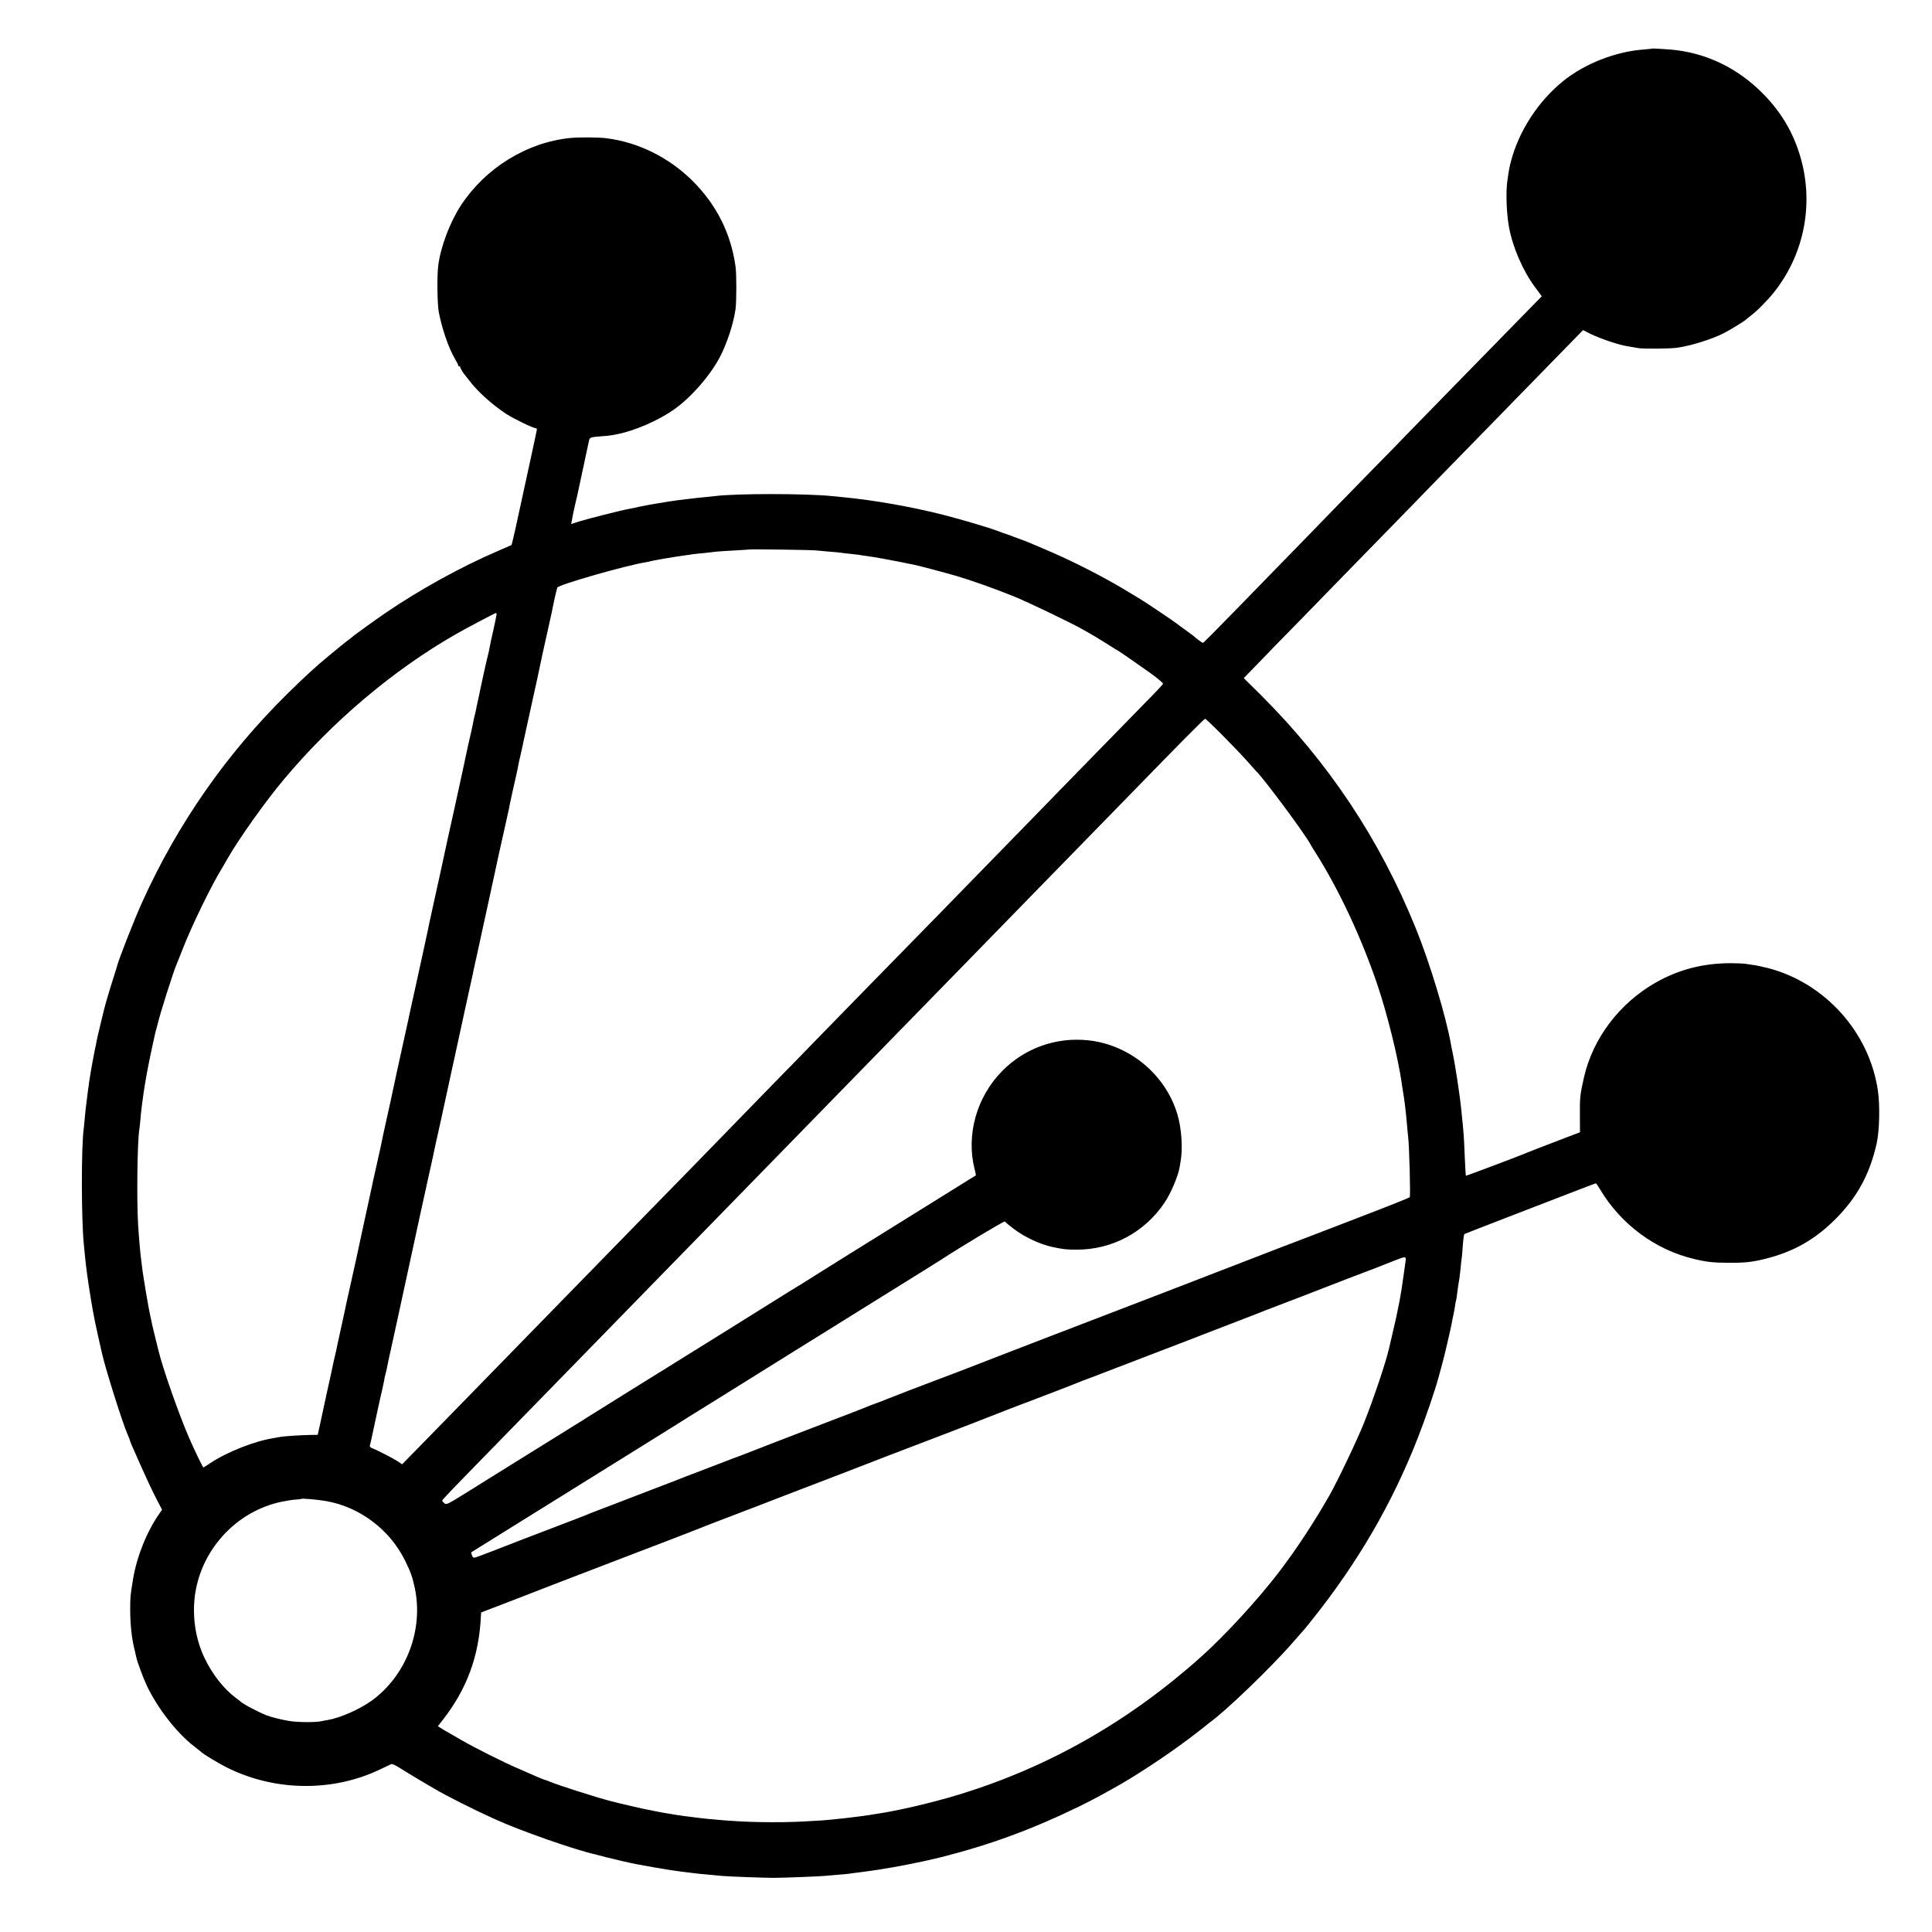
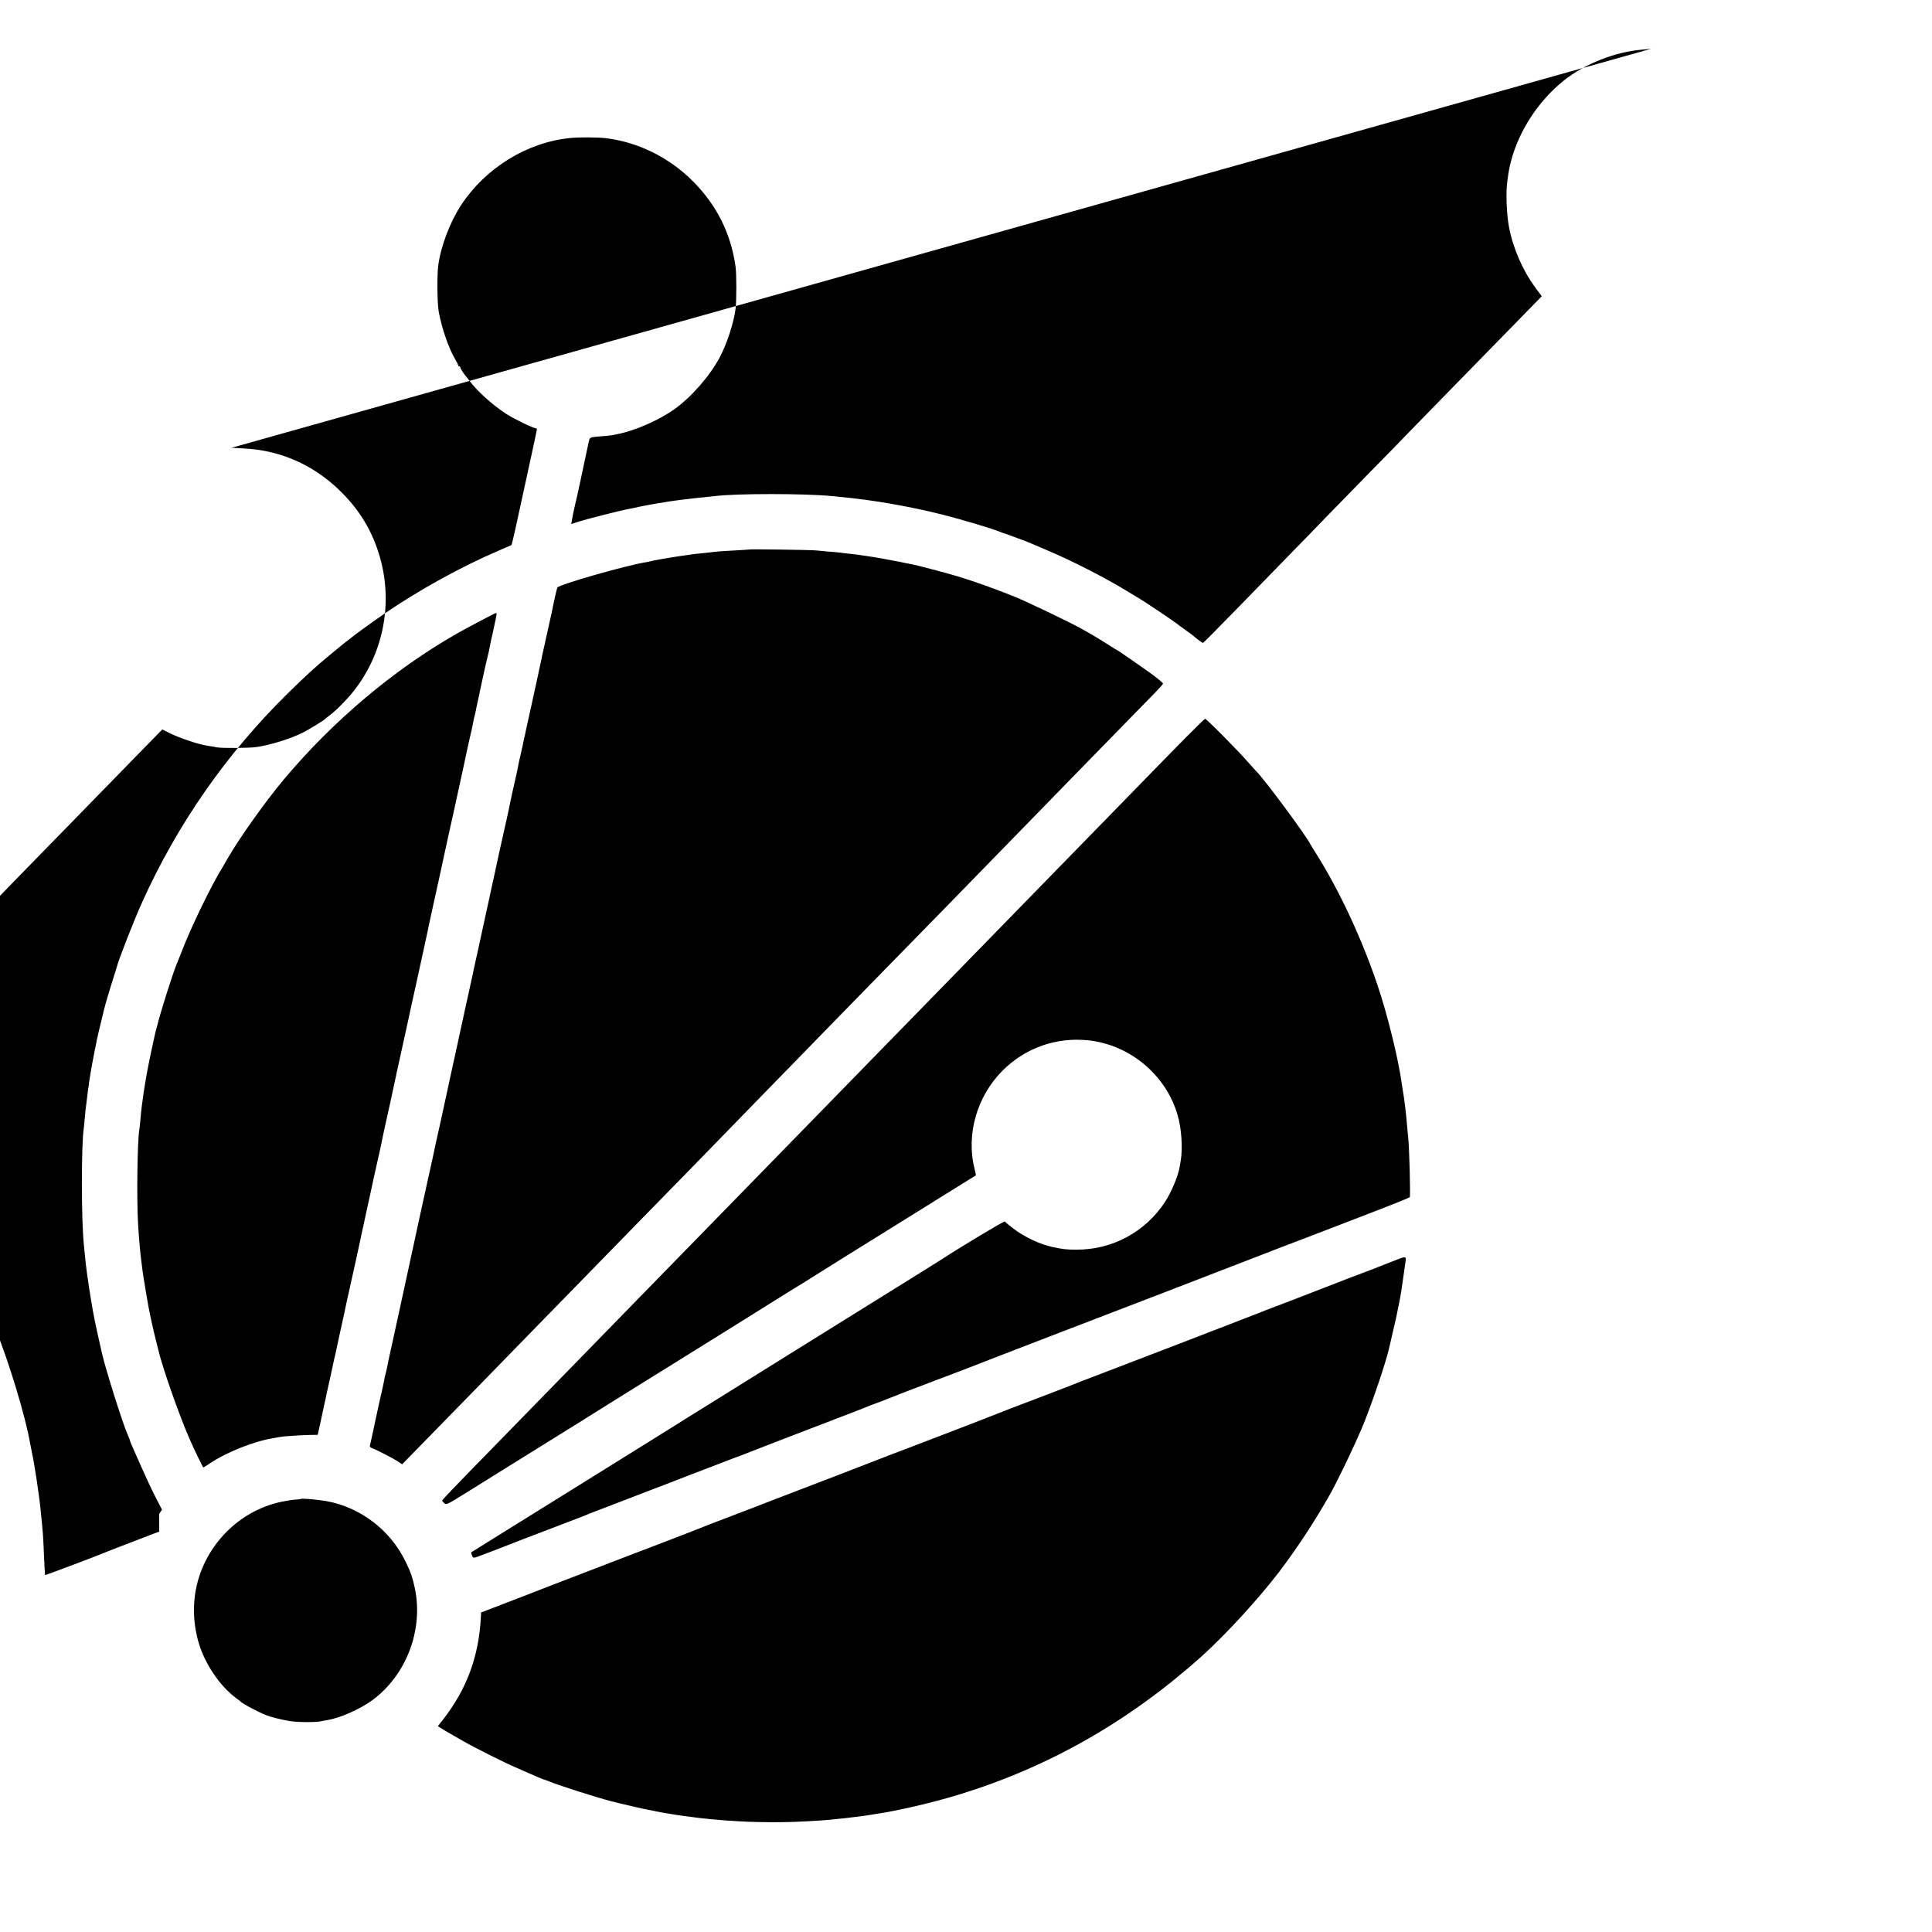
<svg xmlns="http://www.w3.org/2000/svg" version="1.0" width="1809pt" height="1809pt" viewBox="0 0 1809 1809" preserveAspectRatio="xMidYMid meet">
  <g transform="translate(0,1809) scale(0.1,-0.1)" fill="#000000" stroke="none">
-     <path d="M15467 17635 c-1 -2 -38 -5 -82 -9 -260 -20 -547 -133 -746 -293 -236 -190 -419 -471 -493 -760 -14 -55 -18 -74 -33 -183 -14 -105 -7 -299 16 -425 35 -191 129 -409 245 -565 l62 -84 -171 -175 c-93 -95 -208 -213 -255 -261 -47 -48 -224 -230 -395 -404 -170 -175 -352 -361 -404 -414 -51 -54 -233 -240 -405 -415 -171 -176 -351 -360 -400 -410 -48 -51 -222 -229 -385 -396 -163 -167 -345 -354 -404 -415 -247 -253 -349 -356 -354 -356 -5 0 -72 49 -91 68 -8 6 -44 33 -80 59 -37 26 -69 50 -72 53 -10 10 -296 203 -341 229 -13 8 -62 38 -109 66 -223 137 -537 297 -780 399 -74 31 -144 61 -155 66 -11 5 -56 22 -100 38 -44 17 -89 33 -100 37 -11 5 -24 9 -30 10 -5 2 -35 12 -65 24 -91 34 -345 109 -510 151 -300 76 -653 138 -940 165 -30 3 -75 7 -100 10 -252 25 -900 25 -1095 0 -16 -2 -59 -6 -95 -10 -36 -3 -99 -10 -140 -15 -41 -5 -93 -12 -115 -14 -74 -9 -299 -47 -360 -61 -33 -8 -76 -17 -95 -20 -62 -10 -400 -96 -472 -119 l-70 -23 7 36 c4 20 9 47 11 60 3 12 12 53 20 90 9 36 17 73 19 81 2 8 15 71 30 140 28 128 73 340 80 374 7 30 14 33 105 40 47 3 96 8 110 11 14 2 39 7 55 11 158 30 388 131 529 232 157 112 328 306 423 482 68 127 131 318 150 455 10 74 10 332 0 400 -44 312 -178 577 -401 800 -223 222 -511 364 -811 401 -76 9 -250 10 -335 2 -407 -41 -794 -280 -1025 -632 -104 -161 -190 -389 -212 -566 -12 -101 -9 -357 6 -435 30 -156 92 -335 152 -437 16 -27 29 -53 29 -58 0 -6 5 -10 10 -10 6 0 10 -5 10 -10 0 -9 35 -65 50 -80 3 -3 18 -22 34 -43 74 -100 214 -226 348 -314 72 -46 251 -133 276 -133 8 0 11 -8 7 -22 -2 -13 -27 -129 -55 -258 -150 -694 -176 -811 -182 -814 -2 -1 -59 -26 -128 -56 -337 -144 -736 -364 -1050 -579 -98 -67 -311 -221 -320 -231 -3 -3 -14 -13 -26 -21 -11 -8 -43 -32 -69 -54 -27 -22 -80 -66 -119 -98 -121 -100 -215 -186 -381 -349 -573 -563 -1034 -1224 -1365 -1958 -75 -166 -223 -544 -235 -600 -2 -8 -15 -49 -28 -90 -24 -73 -86 -280 -92 -310 -2 -8 -17 -71 -34 -140 -17 -69 -32 -136 -35 -150 -2 -14 -11 -59 -20 -100 -8 -41 -18 -91 -21 -110 -3 -19 -10 -57 -15 -85 -5 -27 -12 -72 -16 -100 -3 -27 -7 -57 -9 -65 -1 -8 -6 -44 -10 -80 -4 -36 -9 -72 -10 -81 -2 -9 -6 -52 -10 -95 -4 -43 -8 -90 -10 -104 -25 -159 -24 -861 0 -1092 2 -24 7 -70 10 -103 11 -114 27 -231 56 -409 24 -149 42 -237 104 -508 34 -150 192 -652 241 -763 10 -22 19 -45 20 -51 1 -6 9 -27 17 -45 9 -19 48 -108 88 -199 40 -91 100 -219 134 -286 l62 -120 -27 -40 c-116 -166 -210 -402 -244 -609 -25 -152 -27 -166 -27 -285 0 -141 15 -281 43 -385 5 -22 12 -50 14 -62 7 -38 65 -195 97 -263 101 -214 284 -449 445 -572 31 -24 59 -46 62 -49 16 -20 179 -118 265 -159 443 -214 975 -217 1411 -9 49 24 96 46 105 50 11 5 41 -8 90 -40 41 -26 126 -77 189 -115 63 -37 122 -71 130 -76 94 -57 365 -194 560 -282 244 -111 749 -288 950 -333 8 -2 51 -13 95 -25 69 -18 222 -53 289 -66 78 -15 257 -46 286 -50 19 -3 46 -7 60 -9 22 -4 92 -13 235 -30 22 -2 72 -7 110 -10 39 -3 86 -8 105 -10 43 -5 388 -18 485 -18 84 0 426 13 475 18 19 2 71 6 115 10 44 3 94 8 110 10 17 3 68 9 115 15 47 6 96 13 110 15 14 2 43 6 65 10 161 24 412 74 572 114 463 117 858 262 1303 479 63 31 149 75 190 98 41 23 98 54 125 69 205 113 505 311 725 478 80 61 147 113 150 117 3 3 15 13 26 21 132 90 575 515 774 744 58 66 107 122 110 125 3 3 40 48 81 100 424 532 746 1086 984 1695 68 173 162 447 194 566 11 41 27 99 35 129 19 67 83 341 91 390 3 19 10 53 15 75 5 22 12 60 15 85 4 24 8 47 10 50 1 3 6 30 9 60 6 52 11 82 21 140 2 14 7 57 11 95 3 39 8 79 10 90 2 10 6 56 9 101 6 79 11 124 17 129 2 2 190 75 418 163 548 211 526 203 676 261 72 28 134 51 137 51 3 0 22 -28 43 -63 194 -323 514 -559 874 -645 119 -29 186 -36 330 -36 153 -1 220 7 347 39 260 66 459 180 648 369 204 204 322 421 387 710 26 116 32 359 11 496 -80 545 -495 1006 -1027 1145 -53 13 -117 27 -144 30 -26 4 -58 8 -72 11 -14 2 -72 5 -130 5 -260 1 -493 -59 -710 -183 -337 -193 -584 -519 -668 -883 -37 -164 -40 -186 -39 -352 l1 -165 -155 -59 c-85 -33 -190 -73 -234 -90 -44 -17 -89 -34 -100 -39 -57 -26 -577 -222 -580 -219 -1 2 -6 83 -10 179 -9 210 -8 197 -31 425 -16 160 -58 433 -84 555 -5 25 -12 56 -14 70 -45 258 -196 758 -328 1084 -337 834 -815 1553 -1458 2194 l-154 152 41 43 c23 23 74 76 115 118 40 43 209 216 375 385 165 170 349 359 408 419 59 61 241 247 405 415 164 168 347 355 406 417 60 61 240 245 400 410 161 164 336 344 390 400 55 55 220 225 368 377 l269 275 68 -35 c38 -19 115 -49 171 -68 96 -32 127 -40 203 -53 17 -2 48 -8 70 -12 50 -9 301 -7 370 3 131 19 323 79 435 136 59 30 200 116 210 129 3 3 21 18 41 33 57 42 160 146 221 223 269 339 365 784 262 1205 -64 256 -181 466 -369 655 -238 241 -536 383 -864 411 -75 6 -170 11 -174 9z m-7825 -4699 c14 -2 68 -7 119 -11 52 -4 100 -8 109 -10 8 -2 47 -6 85 -10 39 -4 77 -9 87 -10 9 -2 38 -7 65 -10 86 -12 208 -34 314 -55 57 -12 115 -24 129 -26 50 -10 288 -73 409 -108 147 -44 356 -118 541 -193 121 -49 534 -247 635 -305 22 -13 67 -39 100 -57 33 -19 97 -59 143 -88 45 -29 84 -53 87 -53 2 0 63 -42 135 -92 73 -51 142 -100 154 -108 59 -41 136 -103 136 -111 0 -5 -37 -46 -82 -92 -104 -106 -661 -676 -788 -807 -52 -54 -235 -241 -406 -417 -171 -175 -349 -357 -395 -405 -46 -47 -220 -225 -385 -395 -166 -169 -345 -353 -399 -408 -53 -55 -235 -241 -404 -413 -168 -173 -346 -355 -395 -405 -49 -51 -224 -231 -390 -400 -165 -170 -344 -353 -396 -407 -52 -54 -233 -239 -401 -412 -169 -172 -350 -358 -404 -413 -137 -141 -660 -677 -1090 -1117 -110 -113 -337 -346 -505 -518 -168 -172 -390 -400 -495 -507 l-190 -194 -36 25 c-40 27 -196 108 -242 125 -20 8 -27 16 -23 29 3 9 12 49 20 87 29 137 75 351 92 420 9 39 18 84 21 100 2 17 8 44 13 60 5 17 11 44 14 60 2 17 23 113 46 215 22 102 43 196 46 210 8 39 104 480 114 525 5 22 12 56 16 75 4 19 9 40 10 45 2 8 67 307 79 365 5 21 58 263 88 400 14 63 28 126 31 140 9 47 37 175 51 235 8 33 39 177 70 320 31 143 60 278 65 300 5 22 21 92 34 155 14 63 53 241 86 395 34 154 64 289 66 300 2 11 6 29 8 40 3 11 16 74 31 140 14 66 42 192 61 280 19 88 46 210 59 270 13 61 26 121 29 135 3 14 7 34 10 45 7 32 47 216 51 236 2 10 22 99 44 196 22 98 42 189 45 203 9 51 48 228 66 305 10 44 21 94 23 110 3 17 12 59 21 95 8 36 17 76 20 90 2 14 10 48 16 75 6 28 14 61 16 75 3 14 11 52 19 85 12 54 79 360 90 410 2 11 11 54 20 95 9 41 19 86 21 100 3 14 16 72 29 130 33 148 58 263 61 275 17 90 48 226 53 234 18 28 645 208 831 237 19 3 38 8 41 9 6 4 220 41 289 50 25 3 56 8 70 10 14 3 48 7 75 10 48 4 111 11 185 20 19 2 96 7 170 11 74 4 136 8 138 9 5 4 593 -4 624 -9z m-2992 -596 c0 -6 -13 -70 -29 -143 -17 -72 -33 -148 -36 -167 -3 -19 -10 -51 -15 -70 -9 -32 -62 -269 -74 -330 -2 -14 -12 -59 -21 -100 -9 -41 -19 -86 -21 -100 -3 -14 -7 -33 -10 -42 -5 -17 -10 -42 -19 -90 -3 -16 -12 -58 -21 -95 -9 -38 -17 -75 -19 -83 -6 -32 -116 -538 -130 -600 -8 -36 -22 -99 -31 -140 -9 -41 -22 -102 -30 -135 -7 -33 -25 -114 -39 -180 -14 -66 -33 -151 -41 -190 -9 -38 -17 -77 -19 -85 -2 -8 -22 -100 -45 -205 -23 -104 -44 -201 -46 -215 -7 -32 -65 -302 -109 -500 -19 -85 -42 -189 -51 -230 -8 -41 -17 -82 -19 -90 -4 -17 -104 -475 -111 -505 -11 -56 -95 -443 -100 -460 -6 -25 -44 -201 -50 -235 -3 -14 -21 -95 -40 -180 -20 -85 -39 -175 -44 -200 -5 -25 -27 -126 -49 -225 -21 -99 -65 -297 -95 -440 -31 -143 -63 -287 -71 -320 -8 -33 -26 -114 -39 -180 -14 -66 -35 -160 -46 -210 -11 -49 -23 -103 -26 -120 -3 -16 -9 -46 -14 -65 -5 -19 -19 -80 -30 -135 -12 -55 -23 -107 -25 -115 -11 -47 -24 -108 -29 -130 -2 -14 -9 -45 -15 -70 -5 -25 -13 -58 -16 -75 -3 -16 -16 -75 -28 -130 l-22 -100 -75 -1 c-92 -2 -246 -12 -280 -19 -14 -3 -41 -8 -60 -11 -174 -27 -434 -129 -590 -233 -34 -23 -63 -41 -66 -41 -5 0 -86 167 -134 278 -98 226 -248 656 -285 812 -2 8 -12 51 -24 96 -11 44 -28 114 -37 155 -8 41 -17 83 -20 94 -9 41 -15 74 -39 215 -13 80 -27 164 -30 188 -3 23 -7 59 -10 80 -12 87 -25 240 -32 359 -14 231 -7 772 11 883 3 14 7 59 11 100 5 66 19 179 30 250 2 14 9 56 15 94 14 87 43 234 70 356 12 52 23 103 25 113 2 10 7 27 10 37 3 10 8 27 10 37 19 87 145 486 180 568 7 17 28 68 46 115 91 237 283 631 389 800 5 8 25 43 45 78 107 186 354 533 523 734 455 543 1024 1024 1609 1359 81 47 368 199 376 199 4 0 7 -5 7 -10z m6804 -1142 c89 -90 193 -199 231 -243 39 -44 73 -82 76 -85 63 -56 471 -605 512 -691 4 -8 27 -45 52 -84 216 -344 423 -787 570 -1220 96 -283 197 -693 231 -935 2 -19 7 -46 9 -60 14 -76 30 -208 40 -330 3 -41 8 -88 10 -105 11 -92 23 -552 15 -565 -3 -4 -153 -65 -335 -135 -181 -70 -368 -142 -415 -160 -47 -18 -182 -70 -300 -115 -118 -45 -224 -85 -235 -90 -11 -5 -472 -183 -1025 -396 -553 -212 -1032 -396 -1065 -409 -33 -13 -190 -74 -350 -135 -159 -61 -299 -115 -310 -120 -11 -4 -85 -33 -165 -64 -80 -30 -185 -70 -235 -89 -49 -19 -169 -65 -265 -101 -96 -37 -184 -71 -195 -76 -11 -5 -51 -21 -90 -35 -38 -14 -79 -29 -90 -34 -11 -6 -244 -96 -517 -200 -273 -105 -543 -209 -600 -232 -57 -22 -107 -42 -113 -43 -5 -2 -19 -7 -30 -11 -11 -5 -130 -50 -265 -102 -135 -51 -254 -97 -265 -102 -11 -5 -45 -18 -75 -29 -30 -11 -107 -41 -170 -65 -63 -25 -212 -82 -330 -127 -118 -45 -226 -86 -240 -92 -14 -6 -34 -14 -45 -19 -11 -5 -126 -48 -255 -98 -129 -49 -275 -105 -325 -124 -211 -83 -412 -160 -438 -168 -24 -7 -29 -5 -38 18 -5 14 -8 27 -7 28 2 1 104 65 228 142 124 77 412 256 640 398 228 142 552 343 720 448 168 104 321 200 340 212 19 13 154 97 300 187 146 91 474 295 730 455 256 159 580 361 720 448 545 339 716 445 730 455 172 113 584 360 589 353 3 -6 39 -36 80 -67 102 -78 248 -147 365 -172 96 -21 134 -25 222 -25 337 -2 645 163 832 446 57 87 123 242 137 325 2 14 7 41 10 60 21 118 8 306 -30 434 -110 373 -447 654 -835 695 -301 32 -593 -72 -805 -286 -241 -243 -341 -601 -259 -922 8 -30 13 -55 11 -57 -1 -1 -31 -19 -67 -41 -36 -22 -238 -148 -450 -280 -212 -132 -520 -324 -685 -426 -165 -103 -307 -192 -315 -197 -15 -11 -40 -26 -232 -144 -62 -38 -142 -88 -178 -111 -63 -40 -775 -484 -815 -508 -10 -7 -49 -31 -85 -53 -63 -40 -239 -149 -465 -289 -60 -37 -132 -82 -160 -100 -27 -17 -81 -51 -120 -75 -38 -24 -86 -53 -105 -66 -19 -12 -228 -142 -465 -289 -236 -147 -517 -321 -623 -388 -187 -116 -193 -119 -212 -102 -11 10 -20 21 -20 24 0 8 94 106 489 510 168 172 348 356 400 410 51 53 232 238 401 411 169 173 345 353 390 400 45 47 221 227 390 400 170 173 356 365 415 425 59 61 241 247 404 414 163 167 340 349 395 405 54 55 232 238 395 405 163 167 341 350 396 406 55 57 237 243 405 415 168 172 348 356 400 410 52 53 228 233 390 400 162 166 338 346 390 400 52 54 235 241 406 416 171 176 351 360 399 409 408 420 670 685 679 685 5 0 82 -73 170 -162z m1705 -4930 c-4 -29 -10 -71 -13 -93 -27 -206 -55 -352 -113 -595 -13 -58 -26 -112 -28 -120 -30 -129 -142 -463 -232 -690 -60 -152 -250 -551 -324 -680 -144 -253 -306 -500 -472 -718 -192 -252 -501 -589 -727 -792 -677 -607 -1432 -1037 -2270 -1293 -247 -76 -587 -155 -780 -182 -14 -2 -38 -6 -55 -9 -89 -15 -353 -45 -445 -51 -225 -14 -300 -17 -470 -17 -180 1 -258 4 -445 17 -83 6 -222 20 -295 30 -14 2 -50 7 -80 10 -30 4 -64 9 -75 11 -11 2 -51 9 -90 15 -38 6 -86 14 -105 19 -19 5 -51 11 -70 14 -28 4 -282 63 -350 81 -147 39 -486 147 -565 180 -29 12 -51 20 -67 24 -7 2 -93 38 -143 61 -11 5 -58 25 -105 46 -131 56 -404 194 -518 260 -56 32 -114 66 -130 75 -15 8 -42 24 -59 35 l-33 21 46 59 c226 289 340 599 357 973 l2 33 180 69 c99 38 225 87 280 108 125 49 150 59 885 341 333 127 614 235 625 240 11 5 92 37 180 71 88 33 266 101 395 151 129 50 262 101 295 114 81 30 985 378 1010 389 11 4 25 9 30 11 16 5 896 343 945 364 25 10 81 32 125 49 44 16 134 51 200 76 66 25 167 64 225 86 138 53 181 70 205 80 11 5 67 27 125 48 164 62 1563 600 1585 610 11 6 88 35 170 66 144 55 342 131 415 160 55 22 429 166 485 186 28 11 100 39 160 63 146 58 144 59 134 -6z m-10100 -2234 c314 -57 593 -269 735 -559 52 -105 68 -152 91 -259 80 -389 -80 -810 -398 -1045 -115 -84 -299 -166 -418 -186 -24 -4 -53 -9 -64 -12 -50 -11 -218 -10 -292 2 -78 13 -175 37 -218 54 -88 36 -224 108 -245 131 -3 3 -21 17 -42 32 -113 85 -219 219 -293 374 -80 167 -113 365 -93 559 47 441 383 814 816 904 48 10 107 19 132 20 24 1 46 4 48 6 8 7 157 -6 241 -21z" />
+     <path d="M15467 17635 c-1 -2 -38 -5 -82 -9 -260 -20 -547 -133 -746 -293 -236 -190 -419 -471 -493 -760 -14 -55 -18 -74 -33 -183 -14 -105 -7 -299 16 -425 35 -191 129 -409 245 -565 l62 -84 -171 -175 c-93 -95 -208 -213 -255 -261 -47 -48 -224 -230 -395 -404 -170 -175 -352 -361 -404 -414 -51 -54 -233 -240 -405 -415 -171 -176 -351 -360 -400 -410 -48 -51 -222 -229 -385 -396 -163 -167 -345 -354 -404 -415 -247 -253 -349 -356 -354 -356 -5 0 -72 49 -91 68 -8 6 -44 33 -80 59 -37 26 -69 50 -72 53 -10 10 -296 203 -341 229 -13 8 -62 38 -109 66 -223 137 -537 297 -780 399 -74 31 -144 61 -155 66 -11 5 -56 22 -100 38 -44 17 -89 33 -100 37 -11 5 -24 9 -30 10 -5 2 -35 12 -65 24 -91 34 -345 109 -510 151 -300 76 -653 138 -940 165 -30 3 -75 7 -100 10 -252 25 -900 25 -1095 0 -16 -2 -59 -6 -95 -10 -36 -3 -99 -10 -140 -15 -41 -5 -93 -12 -115 -14 -74 -9 -299 -47 -360 -61 -33 -8 -76 -17 -95 -20 -62 -10 -400 -96 -472 -119 l-70 -23 7 36 c4 20 9 47 11 60 3 12 12 53 20 90 9 36 17 73 19 81 2 8 15 71 30 140 28 128 73 340 80 374 7 30 14 33 105 40 47 3 96 8 110 11 14 2 39 7 55 11 158 30 388 131 529 232 157 112 328 306 423 482 68 127 131 318 150 455 10 74 10 332 0 400 -44 312 -178 577 -401 800 -223 222 -511 364 -811 401 -76 9 -250 10 -335 2 -407 -41 -794 -280 -1025 -632 -104 -161 -190 -389 -212 -566 -12 -101 -9 -357 6 -435 30 -156 92 -335 152 -437 16 -27 29 -53 29 -58 0 -6 5 -10 10 -10 6 0 10 -5 10 -10 0 -9 35 -65 50 -80 3 -3 18 -22 34 -43 74 -100 214 -226 348 -314 72 -46 251 -133 276 -133 8 0 11 -8 7 -22 -2 -13 -27 -129 -55 -258 -150 -694 -176 -811 -182 -814 -2 -1 -59 -26 -128 -56 -337 -144 -736 -364 -1050 -579 -98 -67 -311 -221 -320 -231 -3 -3 -14 -13 -26 -21 -11 -8 -43 -32 -69 -54 -27 -22 -80 -66 -119 -98 -121 -100 -215 -186 -381 -349 -573 -563 -1034 -1224 -1365 -1958 -75 -166 -223 -544 -235 -600 -2 -8 -15 -49 -28 -90 -24 -73 -86 -280 -92 -310 -2 -8 -17 -71 -34 -140 -17 -69 -32 -136 -35 -150 -2 -14 -11 -59 -20 -100 -8 -41 -18 -91 -21 -110 -3 -19 -10 -57 -15 -85 -5 -27 -12 -72 -16 -100 -3 -27 -7 -57 -9 -65 -1 -8 -6 -44 -10 -80 -4 -36 -9 -72 -10 -81 -2 -9 -6 -52 -10 -95 -4 -43 -8 -90 -10 -104 -25 -159 -24 -861 0 -1092 2 -24 7 -70 10 -103 11 -114 27 -231 56 -409 24 -149 42 -237 104 -508 34 -150 192 -652 241 -763 10 -22 19 -45 20 -51 1 -6 9 -27 17 -45 9 -19 48 -108 88 -199 40 -91 100 -219 134 -286 l62 -120 -27 -40 l1 -165 -155 -59 c-85 -33 -190 -73 -234 -90 -44 -17 -89 -34 -100 -39 -57 -26 -577 -222 -580 -219 -1 2 -6 83 -10 179 -9 210 -8 197 -31 425 -16 160 -58 433 -84 555 -5 25 -12 56 -14 70 -45 258 -196 758 -328 1084 -337 834 -815 1553 -1458 2194 l-154 152 41 43 c23 23 74 76 115 118 40 43 209 216 375 385 165 170 349 359 408 419 59 61 241 247 405 415 164 168 347 355 406 417 60 61 240 245 400 410 161 164 336 344 390 400 55 55 220 225 368 377 l269 275 68 -35 c38 -19 115 -49 171 -68 96 -32 127 -40 203 -53 17 -2 48 -8 70 -12 50 -9 301 -7 370 3 131 19 323 79 435 136 59 30 200 116 210 129 3 3 21 18 41 33 57 42 160 146 221 223 269 339 365 784 262 1205 -64 256 -181 466 -369 655 -238 241 -536 383 -864 411 -75 6 -170 11 -174 9z m-7825 -4699 c14 -2 68 -7 119 -11 52 -4 100 -8 109 -10 8 -2 47 -6 85 -10 39 -4 77 -9 87 -10 9 -2 38 -7 65 -10 86 -12 208 -34 314 -55 57 -12 115 -24 129 -26 50 -10 288 -73 409 -108 147 -44 356 -118 541 -193 121 -49 534 -247 635 -305 22 -13 67 -39 100 -57 33 -19 97 -59 143 -88 45 -29 84 -53 87 -53 2 0 63 -42 135 -92 73 -51 142 -100 154 -108 59 -41 136 -103 136 -111 0 -5 -37 -46 -82 -92 -104 -106 -661 -676 -788 -807 -52 -54 -235 -241 -406 -417 -171 -175 -349 -357 -395 -405 -46 -47 -220 -225 -385 -395 -166 -169 -345 -353 -399 -408 -53 -55 -235 -241 -404 -413 -168 -173 -346 -355 -395 -405 -49 -51 -224 -231 -390 -400 -165 -170 -344 -353 -396 -407 -52 -54 -233 -239 -401 -412 -169 -172 -350 -358 -404 -413 -137 -141 -660 -677 -1090 -1117 -110 -113 -337 -346 -505 -518 -168 -172 -390 -400 -495 -507 l-190 -194 -36 25 c-40 27 -196 108 -242 125 -20 8 -27 16 -23 29 3 9 12 49 20 87 29 137 75 351 92 420 9 39 18 84 21 100 2 17 8 44 13 60 5 17 11 44 14 60 2 17 23 113 46 215 22 102 43 196 46 210 8 39 104 480 114 525 5 22 12 56 16 75 4 19 9 40 10 45 2 8 67 307 79 365 5 21 58 263 88 400 14 63 28 126 31 140 9 47 37 175 51 235 8 33 39 177 70 320 31 143 60 278 65 300 5 22 21 92 34 155 14 63 53 241 86 395 34 154 64 289 66 300 2 11 6 29 8 40 3 11 16 74 31 140 14 66 42 192 61 280 19 88 46 210 59 270 13 61 26 121 29 135 3 14 7 34 10 45 7 32 47 216 51 236 2 10 22 99 44 196 22 98 42 189 45 203 9 51 48 228 66 305 10 44 21 94 23 110 3 17 12 59 21 95 8 36 17 76 20 90 2 14 10 48 16 75 6 28 14 61 16 75 3 14 11 52 19 85 12 54 79 360 90 410 2 11 11 54 20 95 9 41 19 86 21 100 3 14 16 72 29 130 33 148 58 263 61 275 17 90 48 226 53 234 18 28 645 208 831 237 19 3 38 8 41 9 6 4 220 41 289 50 25 3 56 8 70 10 14 3 48 7 75 10 48 4 111 11 185 20 19 2 96 7 170 11 74 4 136 8 138 9 5 4 593 -4 624 -9z m-2992 -596 c0 -6 -13 -70 -29 -143 -17 -72 -33 -148 -36 -167 -3 -19 -10 -51 -15 -70 -9 -32 -62 -269 -74 -330 -2 -14 -12 -59 -21 -100 -9 -41 -19 -86 -21 -100 -3 -14 -7 -33 -10 -42 -5 -17 -10 -42 -19 -90 -3 -16 -12 -58 -21 -95 -9 -38 -17 -75 -19 -83 -6 -32 -116 -538 -130 -600 -8 -36 -22 -99 -31 -140 -9 -41 -22 -102 -30 -135 -7 -33 -25 -114 -39 -180 -14 -66 -33 -151 -41 -190 -9 -38 -17 -77 -19 -85 -2 -8 -22 -100 -45 -205 -23 -104 -44 -201 -46 -215 -7 -32 -65 -302 -109 -500 -19 -85 -42 -189 -51 -230 -8 -41 -17 -82 -19 -90 -4 -17 -104 -475 -111 -505 -11 -56 -95 -443 -100 -460 -6 -25 -44 -201 -50 -235 -3 -14 -21 -95 -40 -180 -20 -85 -39 -175 -44 -200 -5 -25 -27 -126 -49 -225 -21 -99 -65 -297 -95 -440 -31 -143 -63 -287 -71 -320 -8 -33 -26 -114 -39 -180 -14 -66 -35 -160 -46 -210 -11 -49 -23 -103 -26 -120 -3 -16 -9 -46 -14 -65 -5 -19 -19 -80 -30 -135 -12 -55 -23 -107 -25 -115 -11 -47 -24 -108 -29 -130 -2 -14 -9 -45 -15 -70 -5 -25 -13 -58 -16 -75 -3 -16 -16 -75 -28 -130 l-22 -100 -75 -1 c-92 -2 -246 -12 -280 -19 -14 -3 -41 -8 -60 -11 -174 -27 -434 -129 -590 -233 -34 -23 -63 -41 -66 -41 -5 0 -86 167 -134 278 -98 226 -248 656 -285 812 -2 8 -12 51 -24 96 -11 44 -28 114 -37 155 -8 41 -17 83 -20 94 -9 41 -15 74 -39 215 -13 80 -27 164 -30 188 -3 23 -7 59 -10 80 -12 87 -25 240 -32 359 -14 231 -7 772 11 883 3 14 7 59 11 100 5 66 19 179 30 250 2 14 9 56 15 94 14 87 43 234 70 356 12 52 23 103 25 113 2 10 7 27 10 37 3 10 8 27 10 37 19 87 145 486 180 568 7 17 28 68 46 115 91 237 283 631 389 800 5 8 25 43 45 78 107 186 354 533 523 734 455 543 1024 1024 1609 1359 81 47 368 199 376 199 4 0 7 -5 7 -10z m6804 -1142 c89 -90 193 -199 231 -243 39 -44 73 -82 76 -85 63 -56 471 -605 512 -691 4 -8 27 -45 52 -84 216 -344 423 -787 570 -1220 96 -283 197 -693 231 -935 2 -19 7 -46 9 -60 14 -76 30 -208 40 -330 3 -41 8 -88 10 -105 11 -92 23 -552 15 -565 -3 -4 -153 -65 -335 -135 -181 -70 -368 -142 -415 -160 -47 -18 -182 -70 -300 -115 -118 -45 -224 -85 -235 -90 -11 -5 -472 -183 -1025 -396 -553 -212 -1032 -396 -1065 -409 -33 -13 -190 -74 -350 -135 -159 -61 -299 -115 -310 -120 -11 -4 -85 -33 -165 -64 -80 -30 -185 -70 -235 -89 -49 -19 -169 -65 -265 -101 -96 -37 -184 -71 -195 -76 -11 -5 -51 -21 -90 -35 -38 -14 -79 -29 -90 -34 -11 -6 -244 -96 -517 -200 -273 -105 -543 -209 -600 -232 -57 -22 -107 -42 -113 -43 -5 -2 -19 -7 -30 -11 -11 -5 -130 -50 -265 -102 -135 -51 -254 -97 -265 -102 -11 -5 -45 -18 -75 -29 -30 -11 -107 -41 -170 -65 -63 -25 -212 -82 -330 -127 -118 -45 -226 -86 -240 -92 -14 -6 -34 -14 -45 -19 -11 -5 -126 -48 -255 -98 -129 -49 -275 -105 -325 -124 -211 -83 -412 -160 -438 -168 -24 -7 -29 -5 -38 18 -5 14 -8 27 -7 28 2 1 104 65 228 142 124 77 412 256 640 398 228 142 552 343 720 448 168 104 321 200 340 212 19 13 154 97 300 187 146 91 474 295 730 455 256 159 580 361 720 448 545 339 716 445 730 455 172 113 584 360 589 353 3 -6 39 -36 80 -67 102 -78 248 -147 365 -172 96 -21 134 -25 222 -25 337 -2 645 163 832 446 57 87 123 242 137 325 2 14 7 41 10 60 21 118 8 306 -30 434 -110 373 -447 654 -835 695 -301 32 -593 -72 -805 -286 -241 -243 -341 -601 -259 -922 8 -30 13 -55 11 -57 -1 -1 -31 -19 -67 -41 -36 -22 -238 -148 -450 -280 -212 -132 -520 -324 -685 -426 -165 -103 -307 -192 -315 -197 -15 -11 -40 -26 -232 -144 -62 -38 -142 -88 -178 -111 -63 -40 -775 -484 -815 -508 -10 -7 -49 -31 -85 -53 -63 -40 -239 -149 -465 -289 -60 -37 -132 -82 -160 -100 -27 -17 -81 -51 -120 -75 -38 -24 -86 -53 -105 -66 -19 -12 -228 -142 -465 -289 -236 -147 -517 -321 -623 -388 -187 -116 -193 -119 -212 -102 -11 10 -20 21 -20 24 0 8 94 106 489 510 168 172 348 356 400 410 51 53 232 238 401 411 169 173 345 353 390 400 45 47 221 227 390 400 170 173 356 365 415 425 59 61 241 247 404 414 163 167 340 349 395 405 54 55 232 238 395 405 163 167 341 350 396 406 55 57 237 243 405 415 168 172 348 356 400 410 52 53 228 233 390 400 162 166 338 346 390 400 52 54 235 241 406 416 171 176 351 360 399 409 408 420 670 685 679 685 5 0 82 -73 170 -162z m1705 -4930 c-4 -29 -10 -71 -13 -93 -27 -206 -55 -352 -113 -595 -13 -58 -26 -112 -28 -120 -30 -129 -142 -463 -232 -690 -60 -152 -250 -551 -324 -680 -144 -253 -306 -500 -472 -718 -192 -252 -501 -589 -727 -792 -677 -607 -1432 -1037 -2270 -1293 -247 -76 -587 -155 -780 -182 -14 -2 -38 -6 -55 -9 -89 -15 -353 -45 -445 -51 -225 -14 -300 -17 -470 -17 -180 1 -258 4 -445 17 -83 6 -222 20 -295 30 -14 2 -50 7 -80 10 -30 4 -64 9 -75 11 -11 2 -51 9 -90 15 -38 6 -86 14 -105 19 -19 5 -51 11 -70 14 -28 4 -282 63 -350 81 -147 39 -486 147 -565 180 -29 12 -51 20 -67 24 -7 2 -93 38 -143 61 -11 5 -58 25 -105 46 -131 56 -404 194 -518 260 -56 32 -114 66 -130 75 -15 8 -42 24 -59 35 l-33 21 46 59 c226 289 340 599 357 973 l2 33 180 69 c99 38 225 87 280 108 125 49 150 59 885 341 333 127 614 235 625 240 11 5 92 37 180 71 88 33 266 101 395 151 129 50 262 101 295 114 81 30 985 378 1010 389 11 4 25 9 30 11 16 5 896 343 945 364 25 10 81 32 125 49 44 16 134 51 200 76 66 25 167 64 225 86 138 53 181 70 205 80 11 5 67 27 125 48 164 62 1563 600 1585 610 11 6 88 35 170 66 144 55 342 131 415 160 55 22 429 166 485 186 28 11 100 39 160 63 146 58 144 59 134 -6z m-10100 -2234 c314 -57 593 -269 735 -559 52 -105 68 -152 91 -259 80 -389 -80 -810 -398 -1045 -115 -84 -299 -166 -418 -186 -24 -4 -53 -9 -64 -12 -50 -11 -218 -10 -292 2 -78 13 -175 37 -218 54 -88 36 -224 108 -245 131 -3 3 -21 17 -42 32 -113 85 -219 219 -293 374 -80 167 -113 365 -93 559 47 441 383 814 816 904 48 10 107 19 132 20 24 1 46 4 48 6 8 7 157 -6 241 -21z" />
  </g>
</svg>